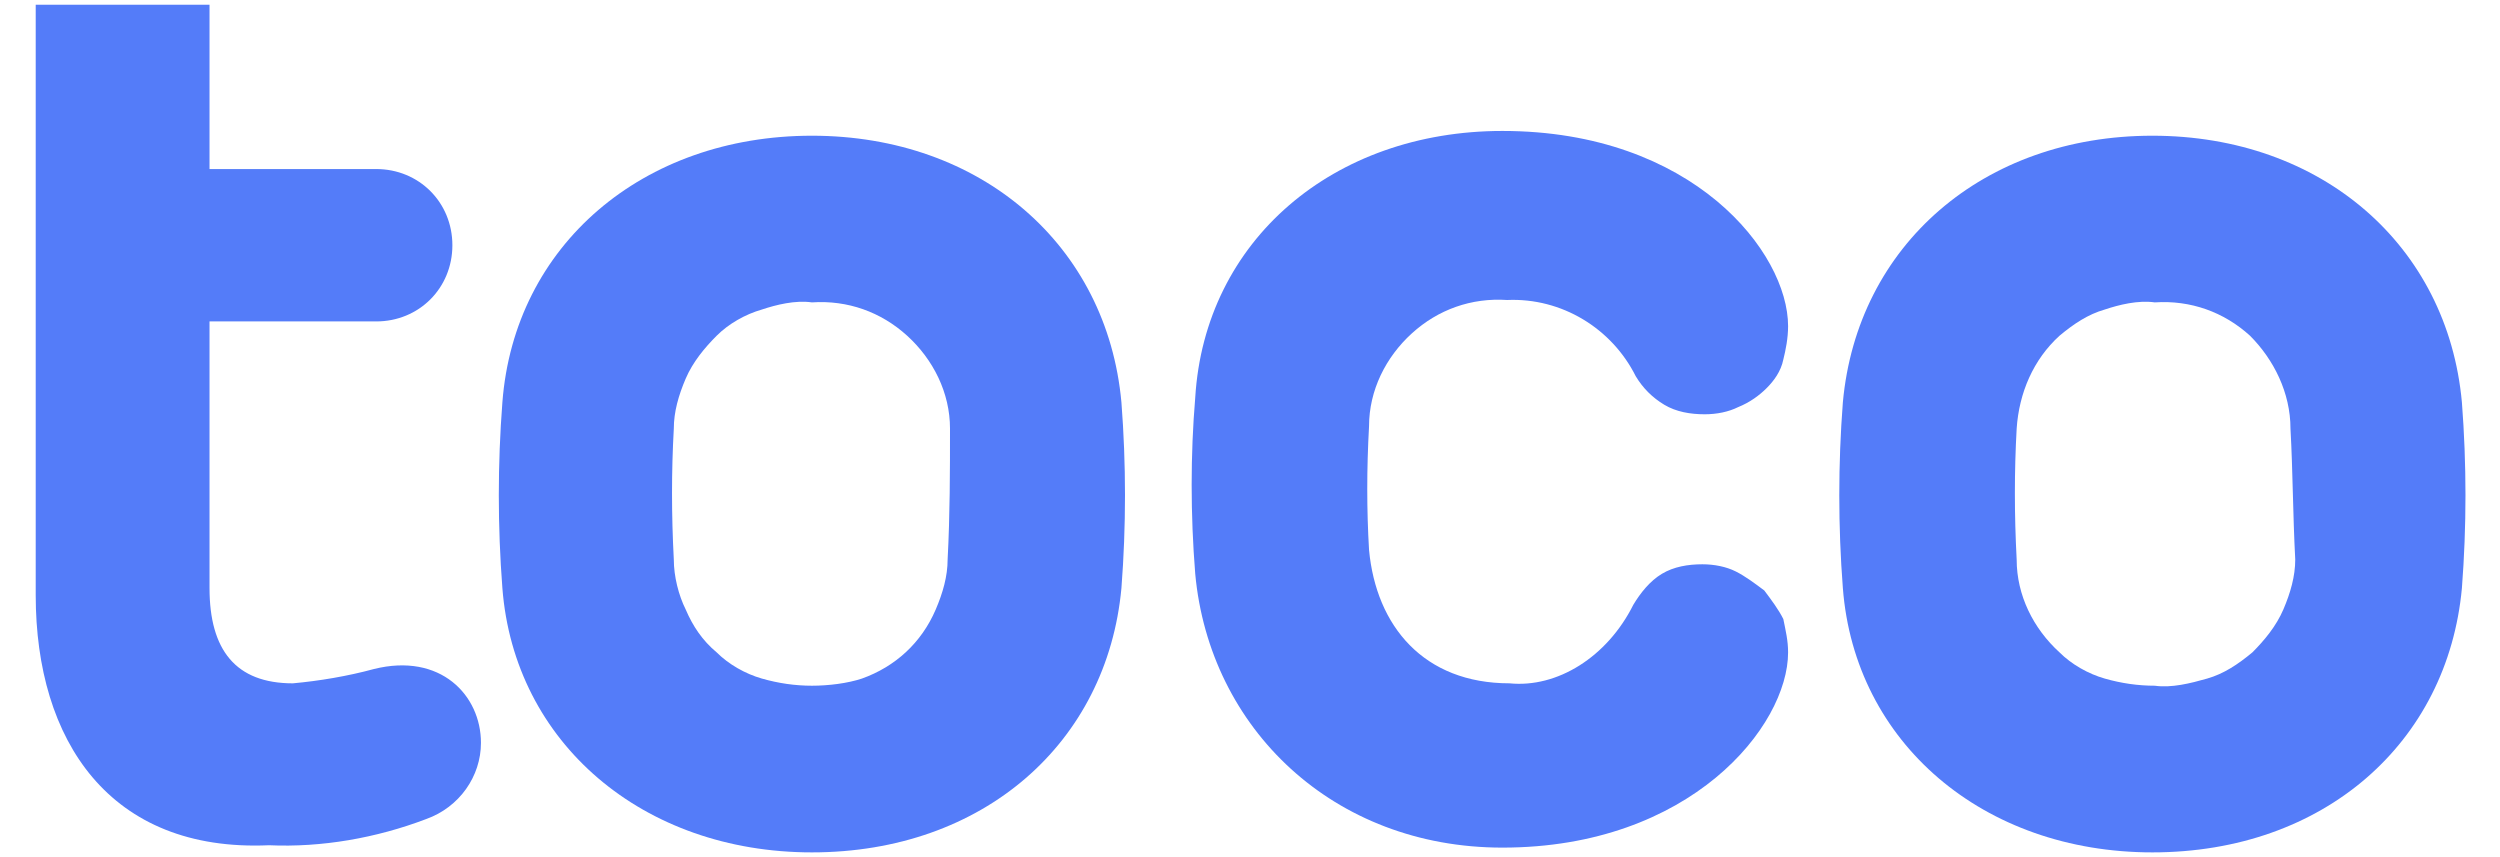
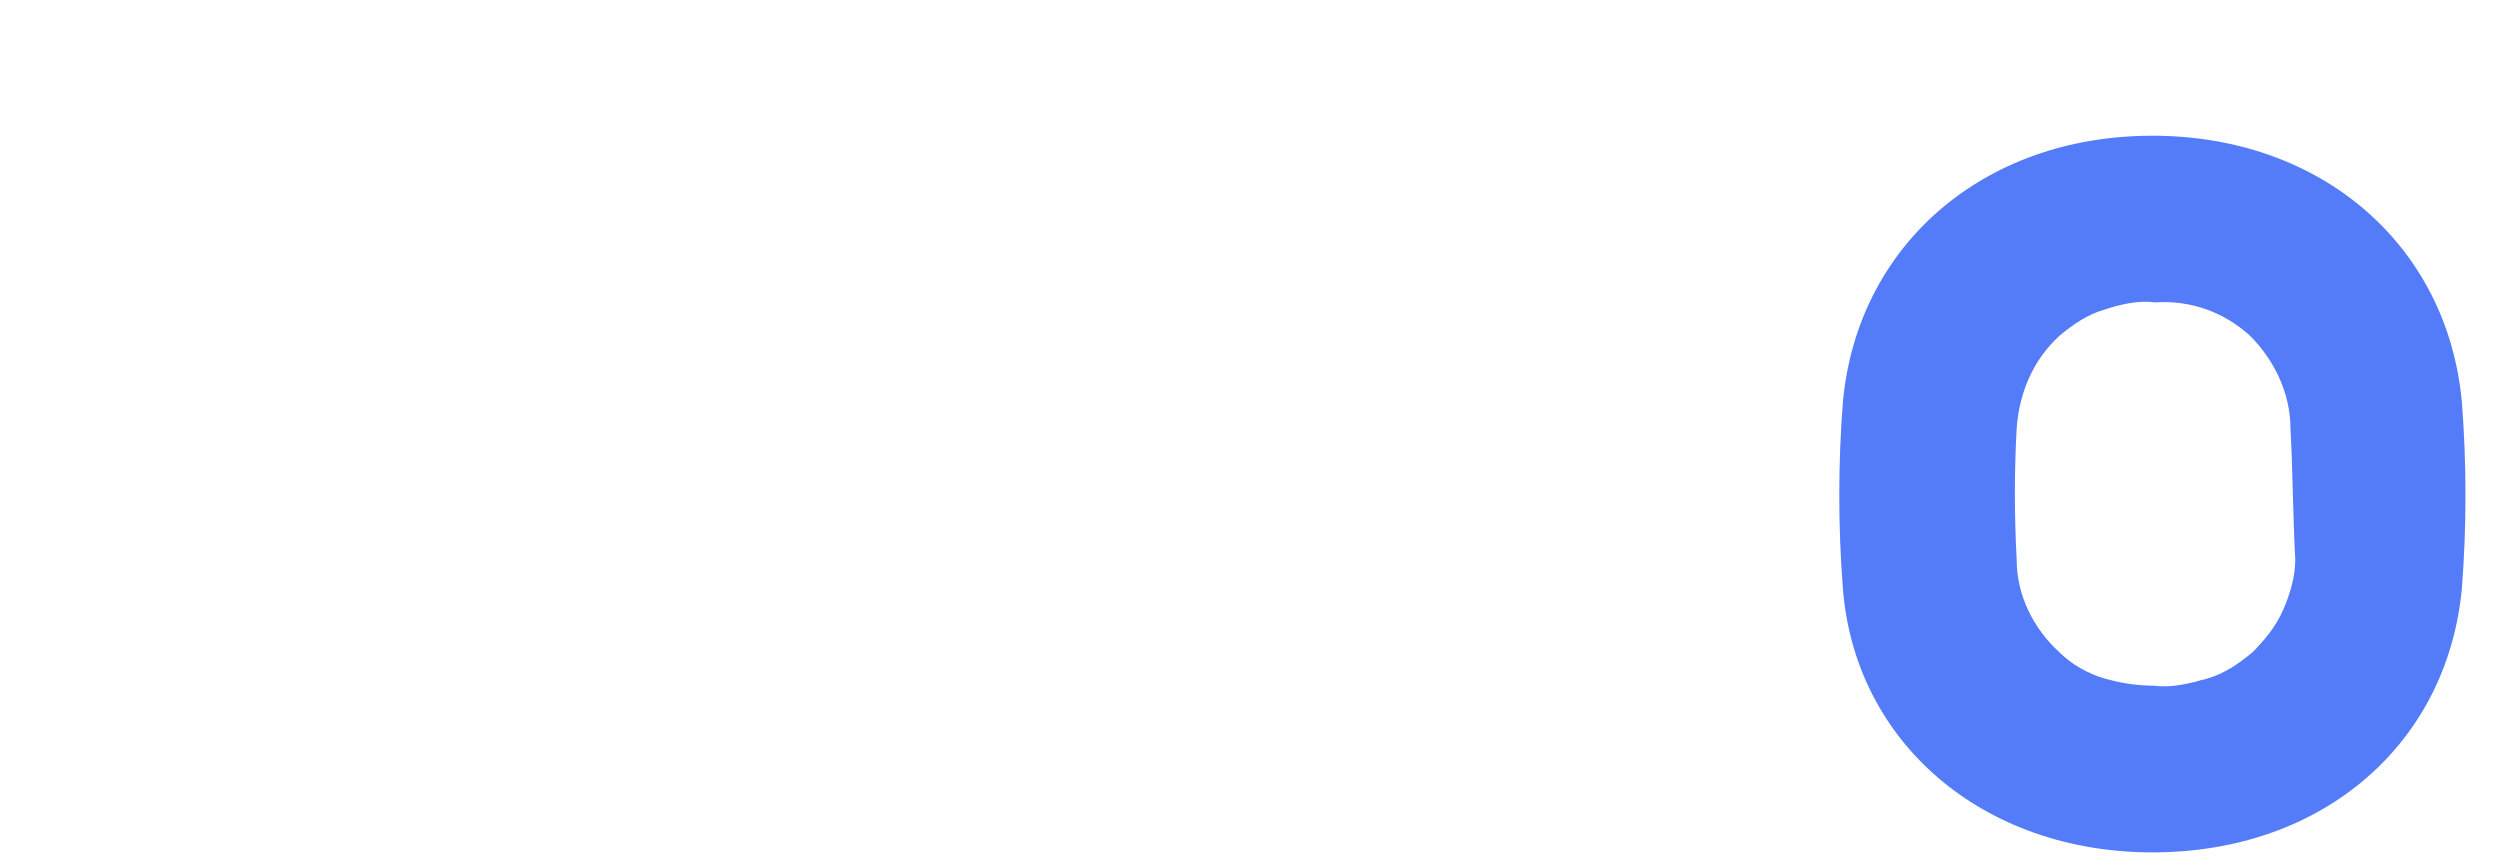
<svg xmlns="http://www.w3.org/2000/svg" id="Layer_1" x="0px" y="0px" viewBox="0 0 105 36" style="enable-background:new 0 0 105 36;" xml:space="preserve">
  <style type="text/css">	.st0{fill:#547CF9;}</style>
  <g>
-     <path class="st0" d="M8.8,0.2v6.9h7c1.8,0,3.2,1.4,3.2,3.2c0,1.8-1.4,3.2-3.2,3.2h-7v11.2c0,2.6,1.1,4,3.5,4   c1.1-0.1,2.3-0.3,3.4-0.6c2.8-0.7,4.5,1.1,4.5,3.1c0,1.4-0.9,2.7-2.3,3.2c-2.1,0.8-4.4,1.2-6.6,1.1C4.6,35.8,1.5,31.1,1.5,25V0.2   H8.8z" />
-     <path class="st0" d="M34.1,35.8c-7.1,0-12.5-4.6-13-11.1c-0.2-2.6-0.2-5.2,0-7.8c0.5-6.6,5.9-11.2,13-11.2s12.4,4.6,13,11.2   c0.2,2.6,0.2,5.2,0,7.8C46.5,31.2,41.3,35.8,34.1,35.8z M39.9,18c0-1.5-0.7-2.9-1.8-3.9c-1.1-1-2.5-1.5-4-1.4   c-0.7-0.1-1.5,0.1-2.1,0.3c-0.7,0.2-1.4,0.6-1.9,1.1c-0.5,0.5-1,1.1-1.3,1.8c-0.3,0.7-0.5,1.4-0.5,2.1c-0.1,1.8-0.1,3.6,0,5.5   c0,0.7,0.2,1.5,0.5,2.1c0.3,0.7,0.7,1.3,1.3,1.8c0.5,0.5,1.2,0.9,1.9,1.1c0.7,0.2,1.4,0.3,2.1,0.3c0.7,0,1.5-0.1,2.1-0.3   c1.4-0.5,2.5-1.5,3.1-2.9c0.3-0.7,0.5-1.4,0.5-2.1C39.9,21.6,39.9,19.8,39.9,18L39.9,18z" />
-     <path class="st0" d="M68.6,25.4c0.3-0.5,0.7-1,1.2-1.3c0.5-0.3,1.1-0.4,1.7-0.4c0.5,0,1,0.1,1.4,0.3c0.4,0.2,0.8,0.5,1.2,0.8   c0.3,0.4,0.6,0.8,0.8,1.2c0.1,0.5,0.2,0.9,0.2,1.4c0,3.1-4.1,8.2-12,8.2c-7.1,0-12.3-5-12.9-11.5c-0.2-2.5-0.2-5,0-7.4   c0.4-6.6,5.8-11.2,12.9-11.2c8,0,12,5.1,12,8.2c0,0.5-0.1,1-0.2,1.4c-0.1,0.5-0.4,0.9-0.7,1.2c-0.3,0.3-0.7,0.6-1.2,0.8   c-0.4,0.2-0.9,0.3-1.4,0.3c-0.6,0-1.2-0.1-1.7-0.4c-0.5-0.3-0.9-0.7-1.2-1.2c-1-2-3.1-3.3-5.4-3.2c-1.5-0.1-2.9,0.4-4,1.4   c-1.1,1-1.8,2.4-1.8,3.9c-0.1,1.8-0.1,3.5,0,5.2c0.3,3.2,2.3,5.6,5.9,5.6C65.4,28.9,67.5,27.6,68.6,25.4" />
    <path class="st0" d="M90.4,35.8c-7.1,0-12.5-4.6-13-11.1c-0.2-2.6-0.2-5.2,0-7.8c0.6-6.6,5.9-11.2,13-11.2c7.1,0,12.4,4.6,13,11.2   c0.2,2.6,0.2,5.2,0,7.8C102.8,31.2,97.6,35.8,90.4,35.8z M96.2,18c0-1.5-0.7-2.9-1.7-3.9c-1.1-1-2.5-1.5-4-1.4   c-0.7-0.1-1.5,0.1-2.1,0.3c-0.7,0.2-1.3,0.6-1.9,1.1c-1.1,1-1.7,2.4-1.8,3.9c-0.1,1.8-0.1,3.6,0,5.5c0,1.5,0.7,2.9,1.8,3.9   c0.5,0.5,1.2,0.9,1.9,1.1c0.7,0.2,1.4,0.3,2.1,0.3c0.7,0.1,1.5-0.1,2.2-0.3c0.7-0.2,1.3-0.6,1.9-1.1c0.5-0.5,1-1.1,1.3-1.8   c0.3-0.7,0.5-1.4,0.5-2.1C96.3,21.6,96.3,19.8,96.2,18z" />
  </g>
</svg>